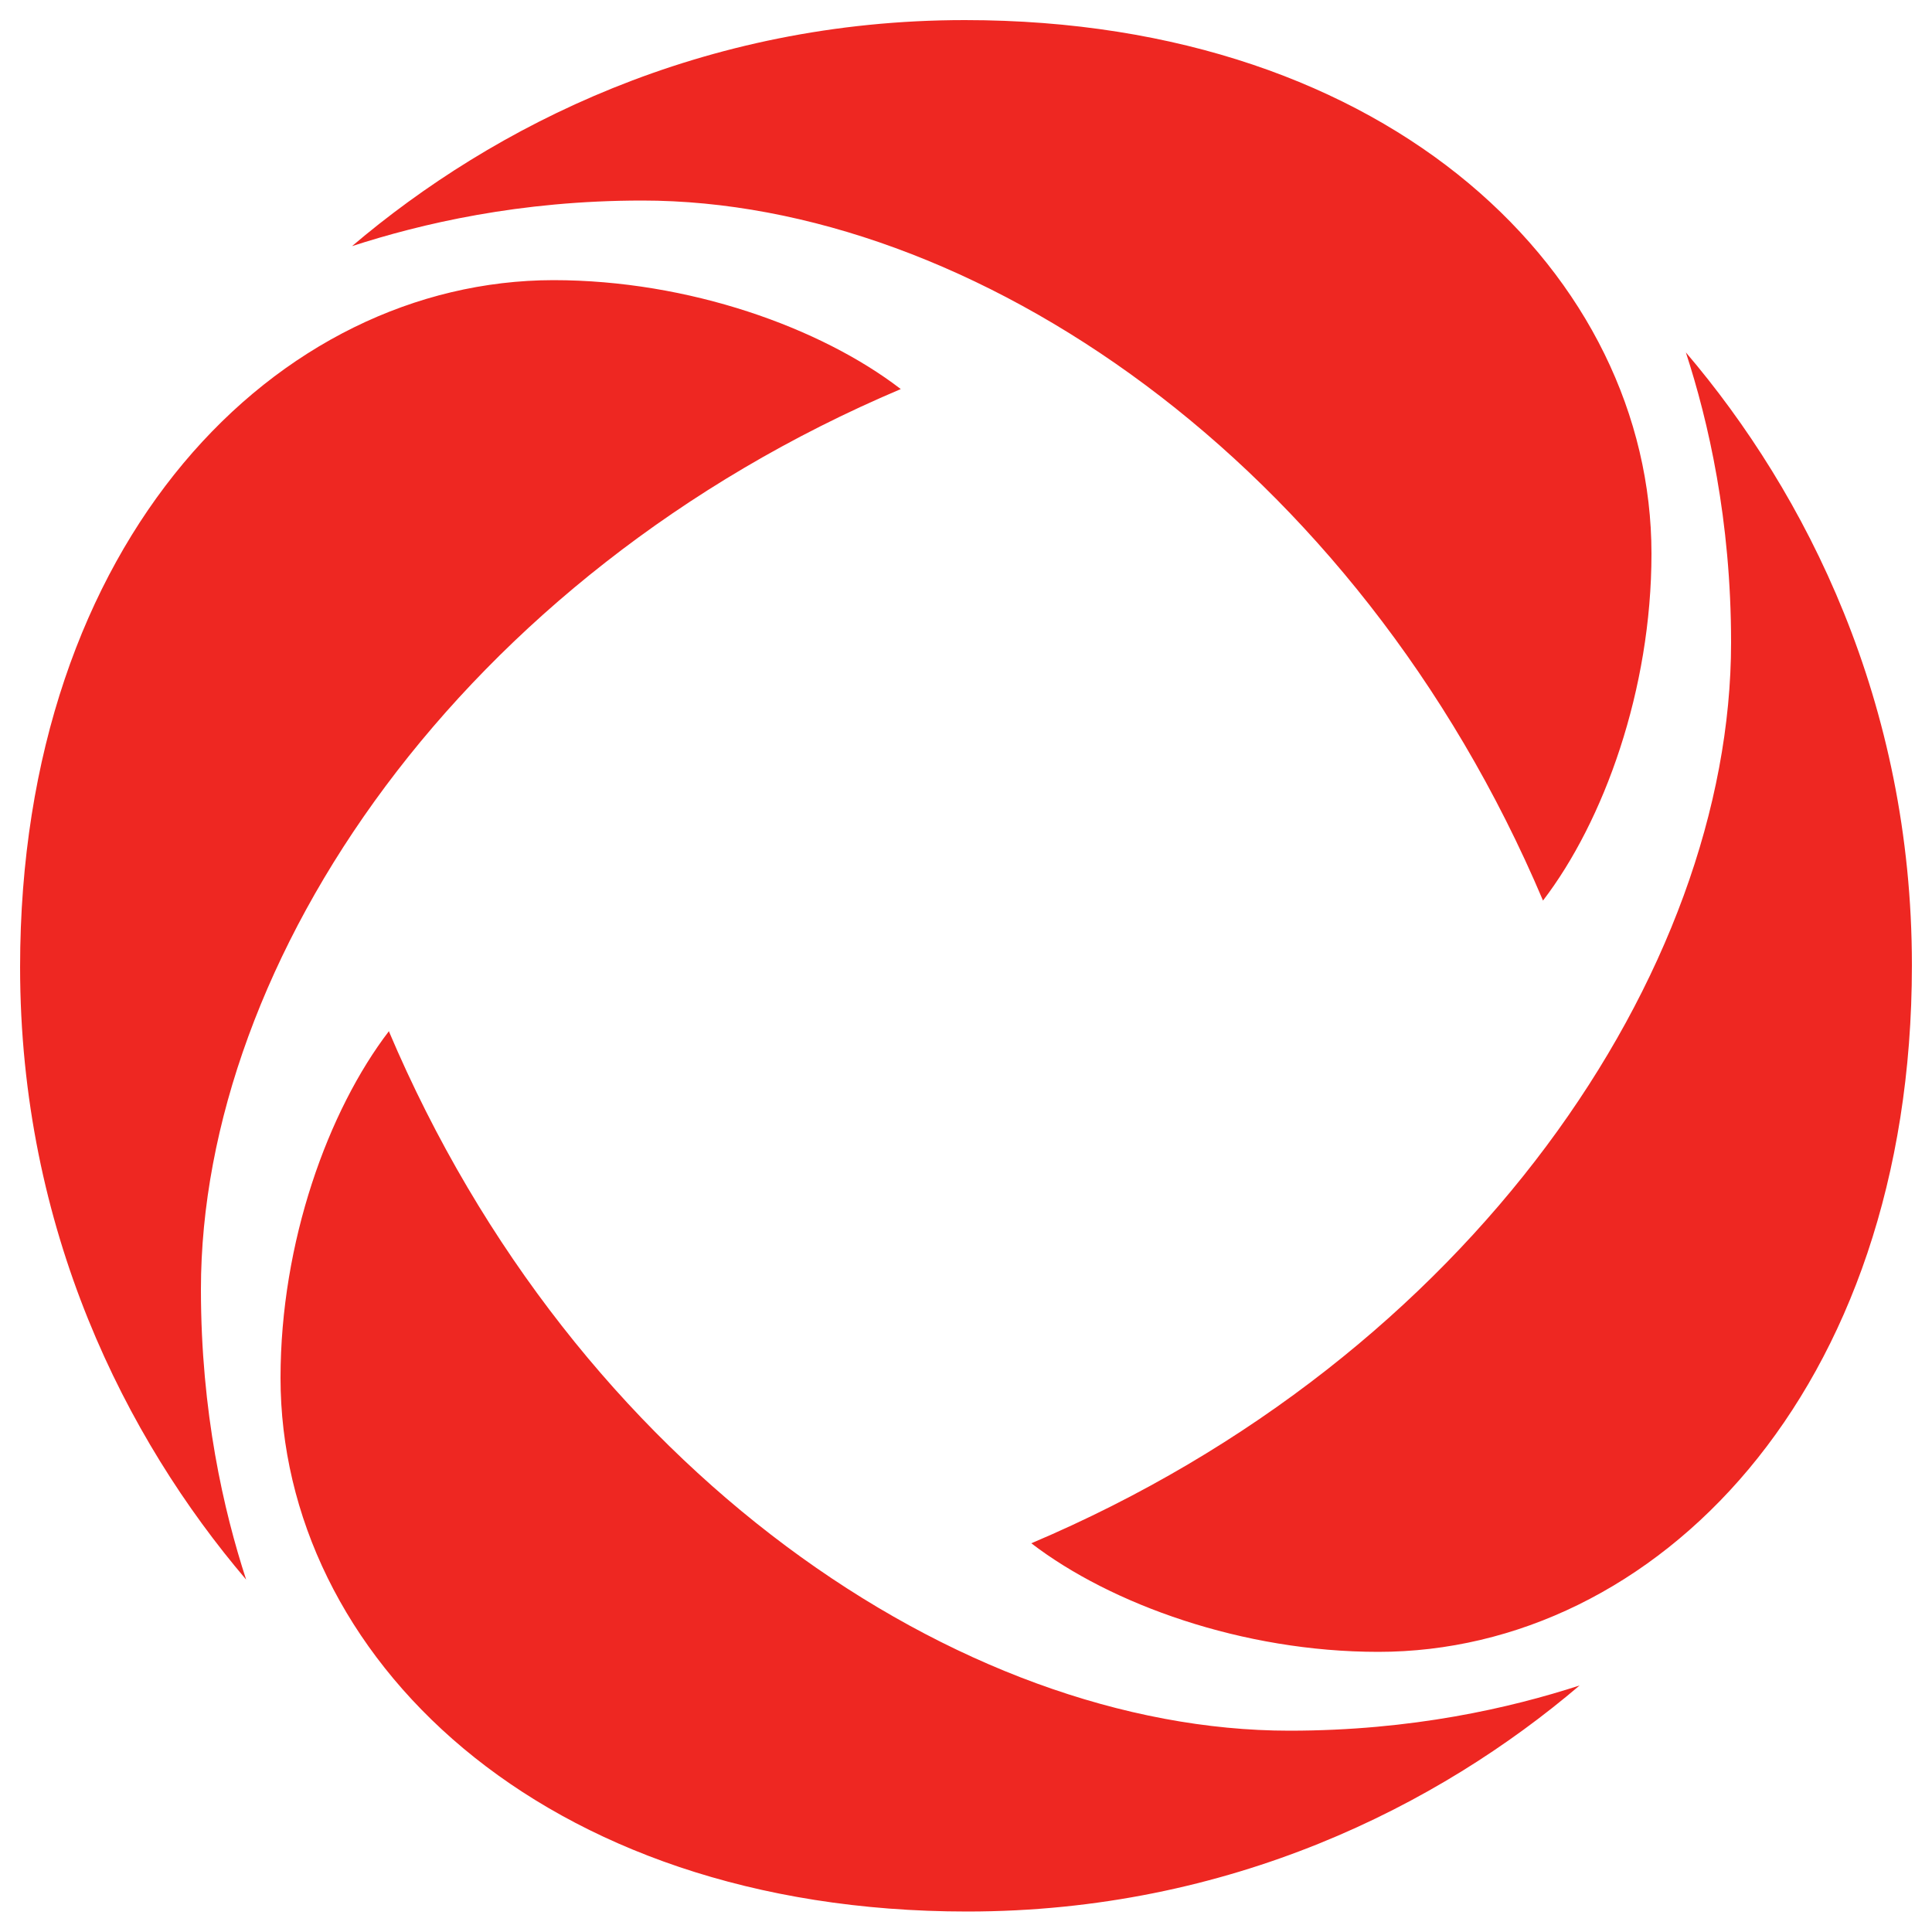
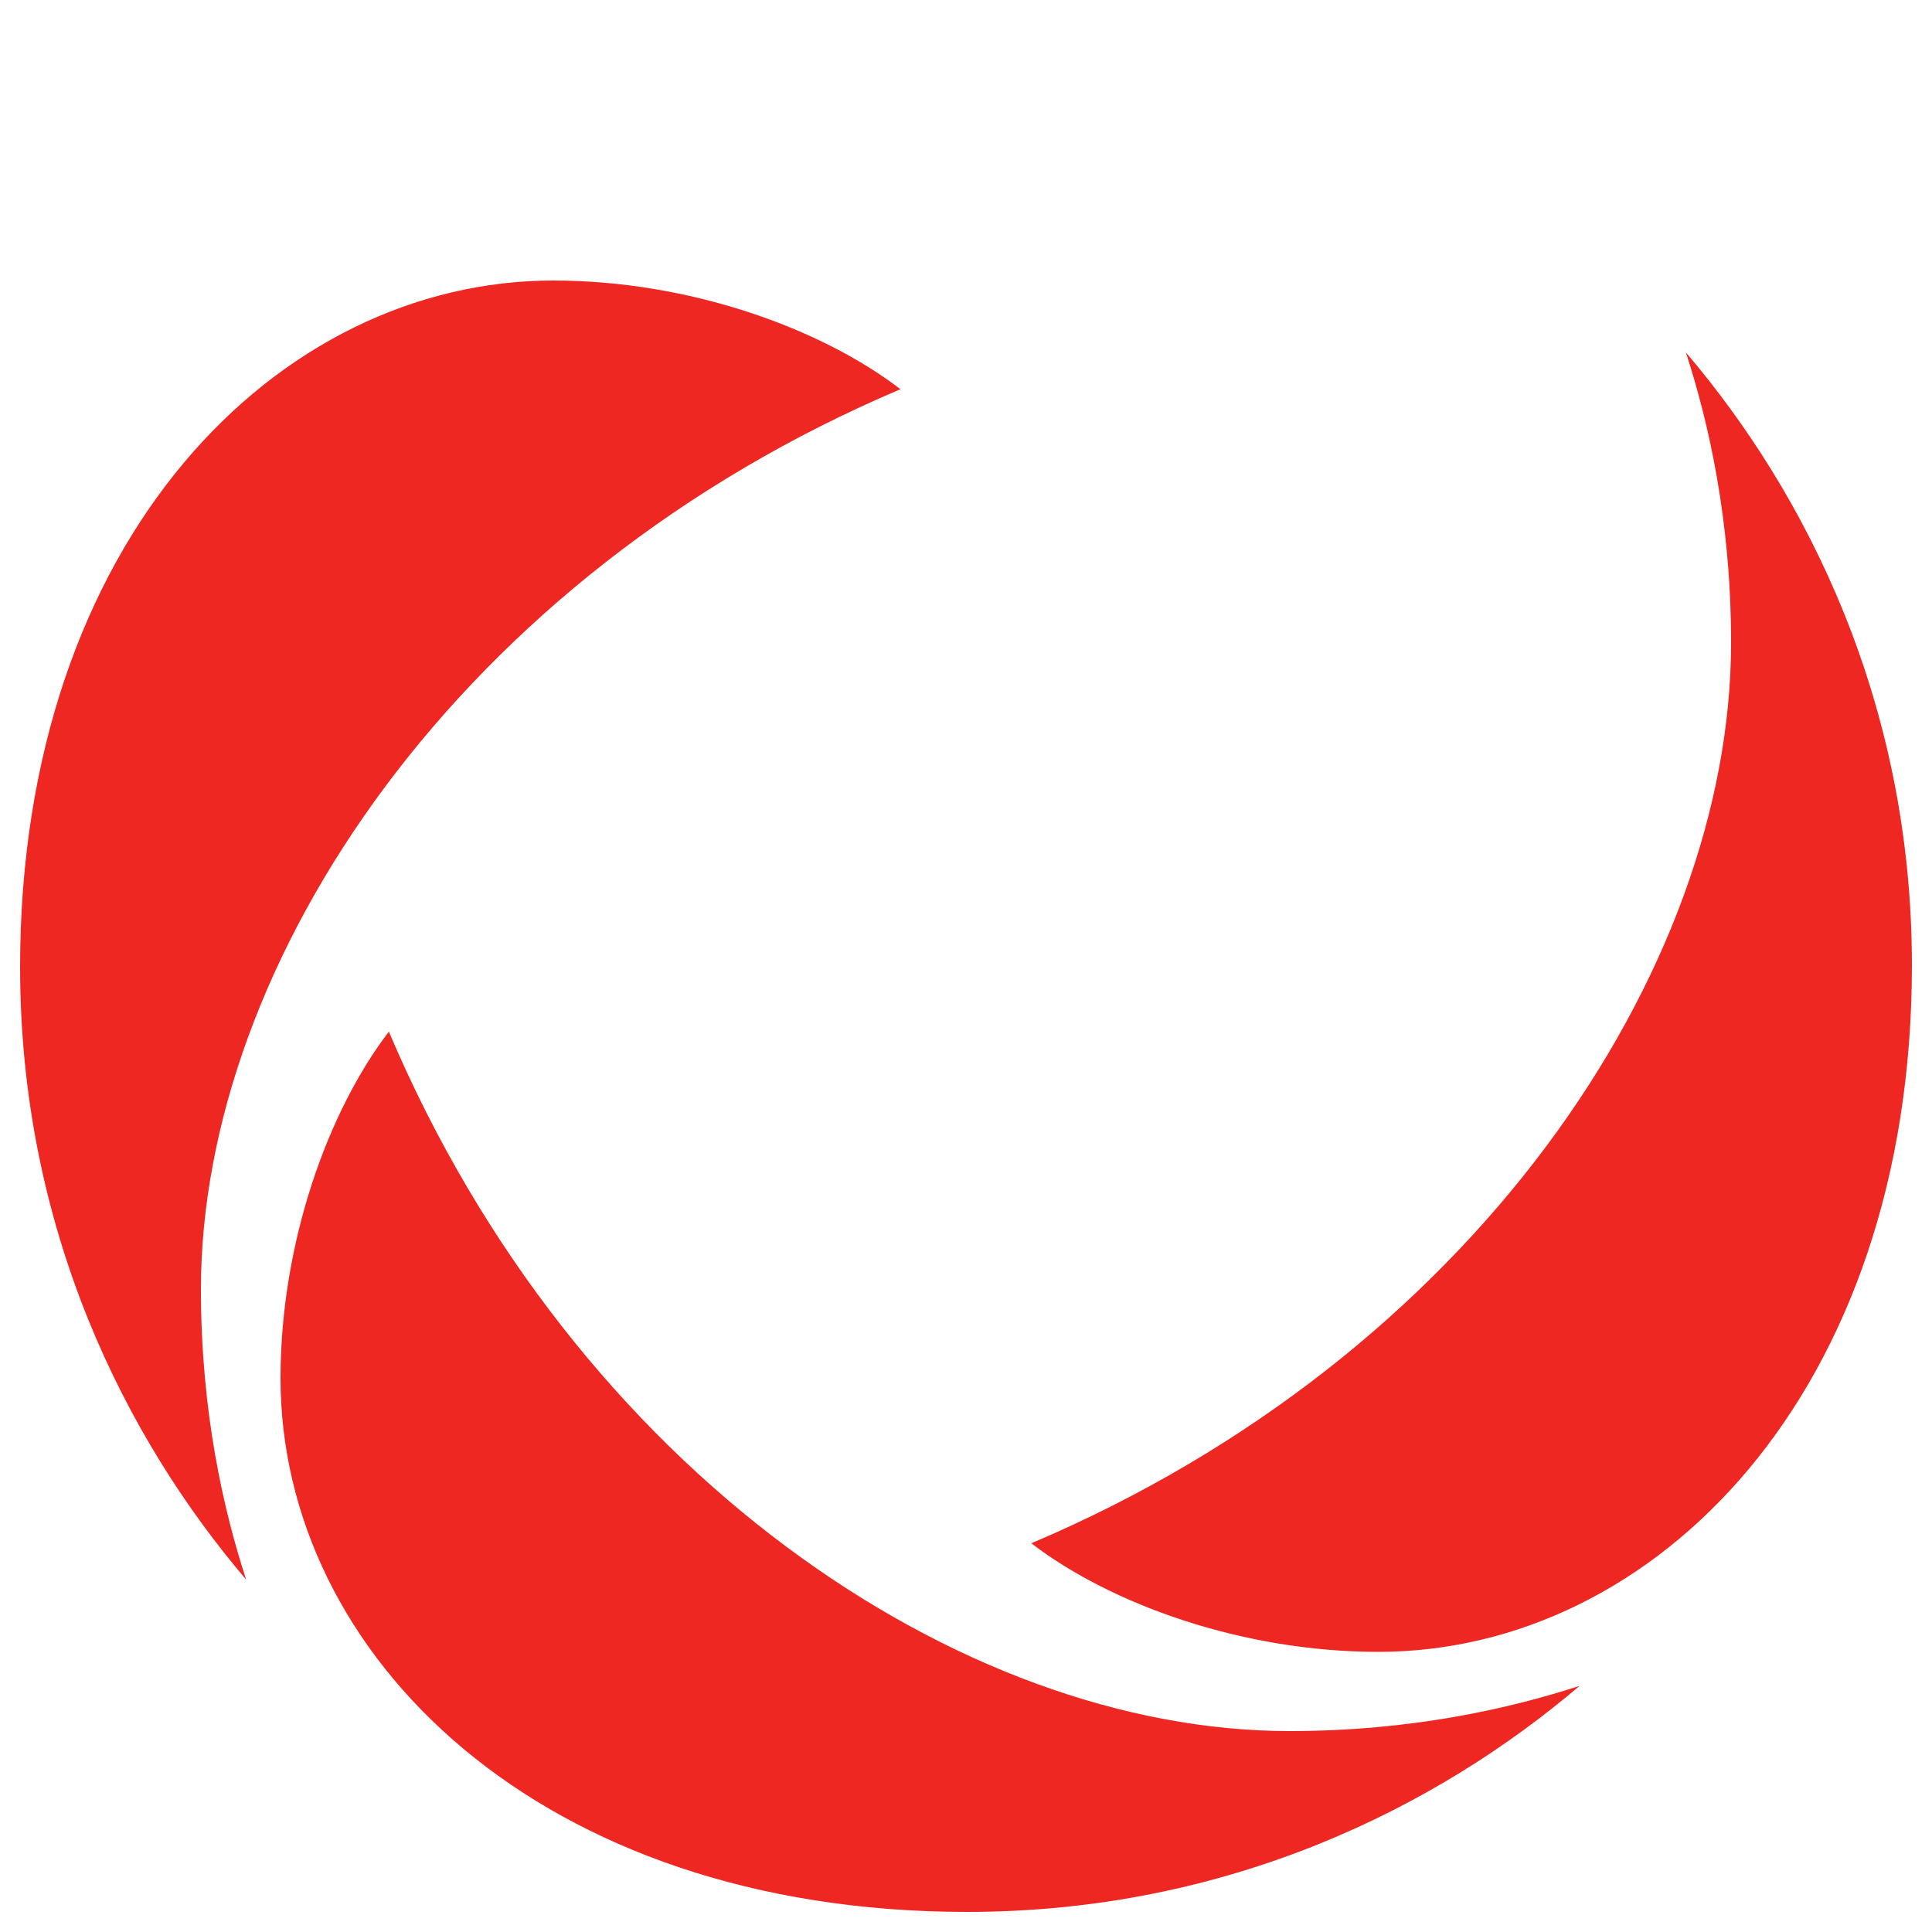
<svg xmlns="http://www.w3.org/2000/svg" id="rogers" viewBox="0 0 50 50">
  <g id="layer1">
-     <path id="path3392" d="m39.93,23.31c1.58-2.06,2.81-5.47,2.81-8.98,0-7.15-6.69-13.81-17.77-13.81-6.8,0-12.2,2.74-15.86,5.85,1.79-.58,4.33-1.18,7.51-1.18,8.5,0,18.48,6.71,23.31,18.11m-29.86,3.38c-1.58,2.06-2.81,5.47-2.81,8.98,0,7.15,6.69,13.81,17.77,13.81,6.8,0,12.2-2.74,15.85-5.85-1.79.58-4.33,1.17-7.51,1.17-8.5,0-18.48-6.71-23.31-18.11m13.24-16.62c-2.06-1.58-5.47-2.81-8.98-2.81C7.19,7.26.52,13.95.52,25.03c0,6.8,2.74,12.2,5.85,15.85-.58-1.78-1.17-4.33-1.17-7.51,0-8.5,6.71-18.47,18.11-23.3m21.49,6.56c0,8.5-6.71,18.48-18.11,23.31,2.06,1.58,5.47,2.81,8.98,2.81,7.15,0,13.81-6.69,13.81-17.77,0-6.81-2.74-12.21-5.85-15.86.58,1.78,1.17,4.33,1.17,7.51" fill="#ee2722" />
+     <path id="path3392" d="m39.93,23.31m-29.86,3.38c-1.58,2.06-2.81,5.47-2.81,8.98,0,7.15,6.69,13.81,17.77,13.81,6.8,0,12.2-2.74,15.85-5.85-1.79.58-4.33,1.17-7.51,1.17-8.5,0-18.48-6.71-23.31-18.11m13.24-16.62c-2.06-1.58-5.47-2.81-8.98-2.81C7.19,7.26.52,13.95.52,25.03c0,6.8,2.74,12.2,5.85,15.85-.58-1.78-1.17-4.33-1.17-7.51,0-8.5,6.71-18.47,18.11-23.3m21.49,6.56c0,8.5-6.71,18.48-18.11,23.31,2.06,1.58,5.47,2.81,8.98,2.81,7.15,0,13.81-6.69,13.81-17.77,0-6.81-2.74-12.21-5.85-15.86.58,1.78,1.17,4.33,1.17,7.51" fill="#ee2722" />
  </g>
</svg>